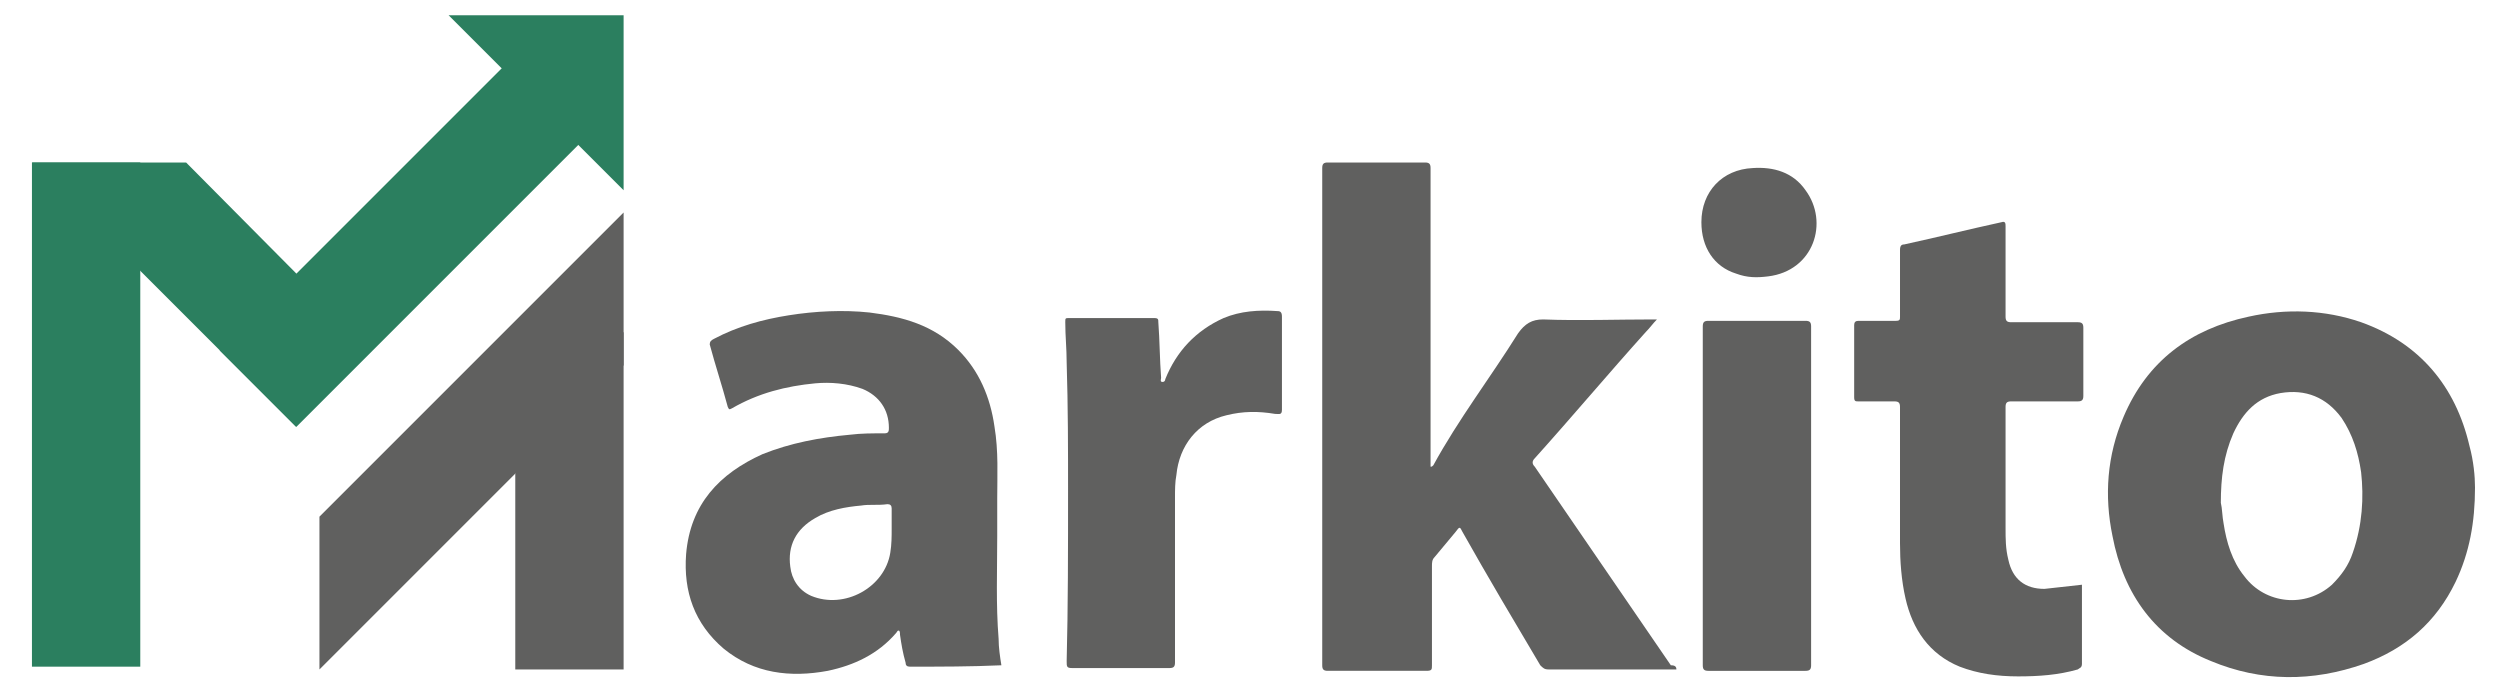
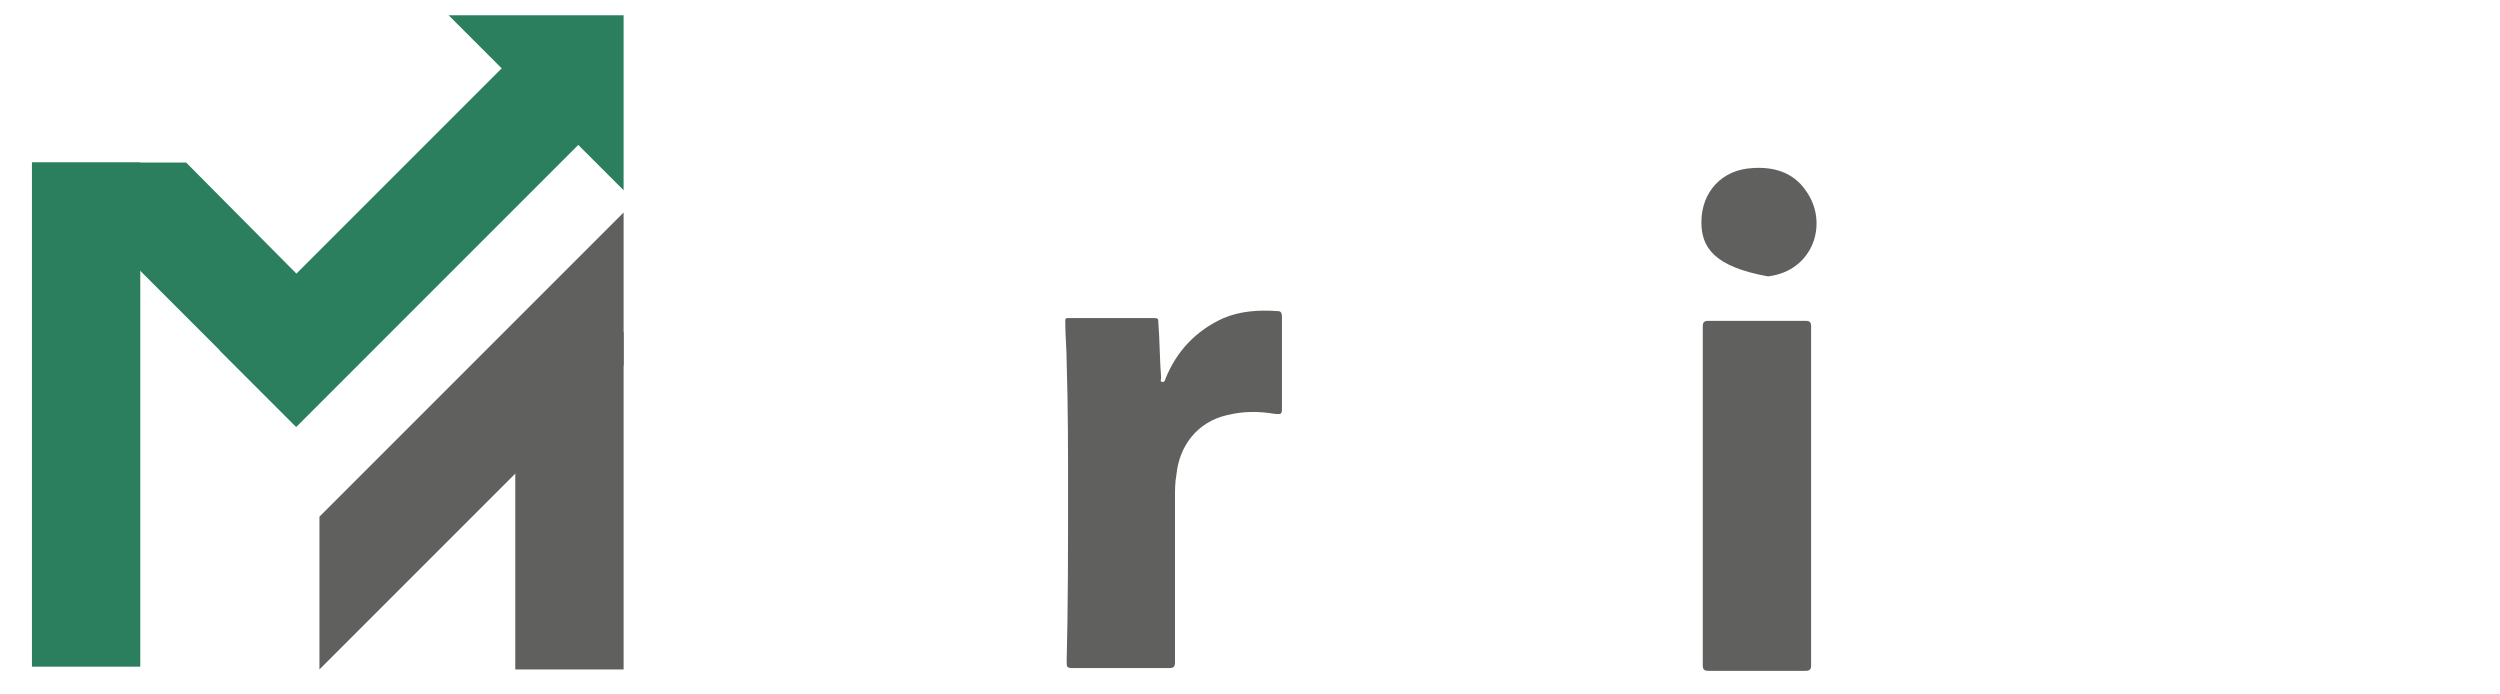
<svg xmlns="http://www.w3.org/2000/svg" version="1.1" id="Layer_1" x="0px" y="0px" viewBox="0 0 180 50" style="enable-background:new 0 0 180 50;" xml:space="preserve">
  <style type="text/css">
	.st0{fill:#60605F;}
	.st1{fill:#2B7F5F;}
</style>
-   <path class="st0" d="M120.7,48.2c-0.1,0-0.2,0-0.4,0c-2.9,0-5.9,0-8.8,0c-0.3,0-0.4-0.1-0.6-0.3c-1.9-3.2-3.8-6.4-5.6-9.6  c-0.2-0.4-0.2-0.4-0.5,0c-0.5,0.6-1,1.2-1.5,1.8c-0.2,0.2-0.2,0.4-0.2,0.7c0,2.4,0,4.8,0,7.1c0,0.3,0,0.4-0.4,0.4  c-2.4,0-4.7,0-7.1,0c-0.3,0-0.4-0.1-0.4-0.4c0-11.9,0-23.9,0-35.8c0-0.3,0.1-0.4,0.4-0.4c2.3,0,4.7,0,7,0c0.3,0,0.4,0.1,0.4,0.4  c0,7,0,14.1,0,21.1c0,0.1,0,0.3,0,0.4c0.1,0,0.1,0,0.2-0.1c1.8-3.3,4.1-6.3,6.1-9.5c0.5-0.7,1-1,1.8-1c2.6,0.1,5.3,0,7.9,0  c0.1,0,0.2,0,0.3,0c-0.3,0.3-0.5,0.6-0.8,0.9c-2.7,3-5.3,6.1-8,9.1c-0.2,0.2-0.2,0.4,0,0.6c3.3,4.8,6.5,9.5,9.8,14.3  C120.6,47.9,120.7,48,120.7,48.2z" />
-   <path class="st0" d="M149.9,42.1c0,1.9,0,3.8,0,5.7c0,0.3-0.2,0.3-0.3,0.4c-1.4,0.4-2.8,0.5-4.3,0.5s-2.9-0.2-4.2-0.7  c-2.2-0.9-3.4-2.7-3.9-4.9c-0.3-1.3-0.4-2.7-0.4-4c0-3.3,0-6.5,0-9.8c0-0.3-0.1-0.4-0.4-0.4c-0.9,0-1.8,0-2.6,0  c-0.2,0-0.3,0-0.3-0.3c0-1.7,0-3.4,0-5.2c0-0.2,0.1-0.3,0.3-0.3c0.9,0,1.8,0,2.7,0c0.3,0,0.3-0.1,0.3-0.3c0-1.6,0-3.2,0-4.8  c0-0.3,0.1-0.4,0.3-0.4c2.3-0.5,4.7-1.1,7-1.6c0.3-0.1,0.3,0.1,0.3,0.3c0,2.2,0,4.3,0,6.5c0,0.3,0.1,0.4,0.4,0.4c1.6,0,3.2,0,4.8,0  c0.3,0,0.4,0.1,0.4,0.4c0,1.6,0,3.3,0,4.9c0,0.3-0.1,0.4-0.4,0.4c-1.6,0-3.2,0-4.8,0c-0.3,0-0.4,0.1-0.4,0.4c0,2.9,0,5.8,0,8.7  c0,0.8,0,1.5,0.2,2.3c0.3,1.4,1.2,2.1,2.6,2.1C148.1,42.3,149,42.2,149.9,42.1z" />
  <path class="st0" d="M76.9,35.2c0-2.8,0-5.9-0.1-9.1c0-1-0.1-1.9-0.1-2.9c0-0.3,0-0.3,0.3-0.3c2,0,4.1,0,6.1,0  c0.3,0,0.3,0.1,0.3,0.3c0.1,1.3,0.1,2.7,0.2,4c0,0.1-0.1,0.3,0.1,0.3s0.2-0.2,0.2-0.2c0.8-2,2.2-3.5,4.2-4.4  c1.2-0.5,2.5-0.6,3.9-0.5c0.2,0,0.3,0.1,0.3,0.4c0,2.2,0,4.5,0,6.7c0,0.4-0.2,0.3-0.5,0.3c-1.2-0.2-2.3-0.2-3.5,0.1  c-2.1,0.5-3.4,2.2-3.6,4.3c-0.1,0.5-0.1,1.1-0.1,1.6c0,4,0,8,0,11.9c0,0.3-0.1,0.4-0.4,0.4c-2.3,0-4.6,0-7,0c-0.4,0-0.4-0.1-0.4-0.5  C76.9,43.7,76.9,39.6,76.9,35.2z" />
  <path class="st0" d="M122.6,35.6c0-4,0-8.1,0-12.1c0-0.3,0.1-0.4,0.4-0.4c2.3,0,4.7,0,7,0c0.3,0,0.4,0.1,0.4,0.4  c0,8.1,0,16.3,0,24.4c0,0.3-0.1,0.4-0.4,0.4c-2.3,0-4.7,0-7,0c-0.3,0-0.4-0.1-0.4-0.4C122.6,43.7,122.6,39.6,122.6,35.6z" />
-   <path class="st0" d="M122.5,16c0-2.2,1.5-3.8,3.7-3.9c1.5-0.1,2.9,0.3,3.8,1.6c1.7,2.3,0.6,5.8-2.7,6.2c-0.8,0.1-1.5,0.1-2.3-0.2  C123.4,19.2,122.5,17.8,122.5,16z" />
-   <path class="st0" d="M177.8,32.1c-1-4.3-3.6-7.4-7.8-8.9c-2.6-0.9-5.4-1-8.1-0.4c-4.2,0.9-7.3,3.2-9,7.2c-1.2,2.8-1.4,5.7-0.8,8.6  c0.8,4.2,3.1,7.4,7.1,9c3.6,1.5,7.3,1.5,11,0.2c3-1.1,5.2-3,6.6-5.9c1-2.1,1.4-4.3,1.4-6.8C178.2,34.3,178.1,33.2,177.8,32.1z   M169.4,39.8c-0.3,0.9-0.8,1.6-1.5,2.3c-1.9,1.7-4.8,1.4-6.3-0.6c-0.9-1.1-1.3-2.5-1.5-3.8c-0.1-0.5-0.1-1.1-0.2-1.5  c0-1.8,0.2-3.4,0.9-5c0.7-1.5,1.7-2.6,3.4-2.9c1.8-0.3,3.3,0.3,4.4,1.8c0.8,1.2,1.2,2.5,1.4,3.9C170.2,35.8,170.1,37.8,169.4,39.8z" />
-   <path class="st0" d="M72.1,47.9c-0.1-0.6-0.2-1.3-0.2-1.9c-0.2-2.5-0.1-4.9-0.1-7.4c0-0.9,0-1.8,0-2.7c0-1.7,0.1-3.4-0.2-5.2  c-0.3-2.1-1.1-4-2.6-5.5c-1.8-1.8-4-2.4-6.4-2.7c-1.9-0.2-3.9-0.1-5.8,0.2c-1.9,0.3-3.7,0.8-5.4,1.7c-0.2,0.1-0.3,0.2-0.3,0.4  c0.4,1.5,0.9,3,1.3,4.5c0.1,0.2,0.1,0.2,0.3,0.1c1.9-1.1,3.9-1.6,6-1.8c1.1-0.1,2.3,0,3.4,0.4c1.2,0.5,1.9,1.5,1.9,2.8  c0,0.2,0,0.4-0.3,0.4c-0.9,0-1.7,0-2.5,0.1c-2.2,0.2-4.3,0.6-6.3,1.4c-3.1,1.4-5.2,3.6-5.5,7.2c-0.2,2.7,0.6,5,2.7,6.8  c2.2,1.8,4.8,2.1,7.5,1.6c1.9-0.4,3.6-1.2,4.9-2.7c0.1-0.1,0.1-0.2,0.2-0.2s0.1,0.2,0.1,0.3c0.1,0.7,0.2,1.3,0.4,2  c0,0.2,0.1,0.3,0.3,0.3C67.7,48,69.9,48,72.1,47.9C72.1,48.2,72.1,48.1,72.1,47.9z M64.2,36.6c0,0.5,0,0.9,0,1.5  c0,0.5,0,1.1-0.1,1.7c-0.4,2.5-3.3,4.1-5.7,3.1c-0.9-0.4-1.4-1.2-1.5-2.1c-0.2-1.5,0.4-2.7,1.8-3.5c1-0.6,2.2-0.8,3.3-0.9  c0.6-0.1,1.2,0,1.9-0.1C64.1,36.3,64.2,36.4,64.2,36.6z" />
+   <path class="st0" d="M122.5,16c0-2.2,1.5-3.8,3.7-3.9c1.5-0.1,2.9,0.3,3.8,1.6c1.7,2.3,0.6,5.8-2.7,6.2C123.4,19.2,122.5,17.8,122.5,16z" />
  <polygon class="st0" points="44.9,23.9 44.9,48.2 37.1,48.2 37.1,31.7 " />
  <polygon class="st0" points="23,37.2 23,48.2 37.1,34.1 44.9,26.3 44.9,15.3 " />
  <rect x="2.3" y="11.7" class="st1" width="7.8" height="36.3" />
  <rect x="13.9" y="12.8" transform="matrix(0.707 -0.707 0.707 0.707 -3.063 26.006)" class="st1" width="31.9" height="7.8" />
  <polygon class="st1" points="13.4,11.7 2.3,11.7 21.3,30.7 26.8,25.2 " />
  <polygon class="st1" points="44.9,13.7 32.3,1.1 44.9,1.1 " />
</svg>